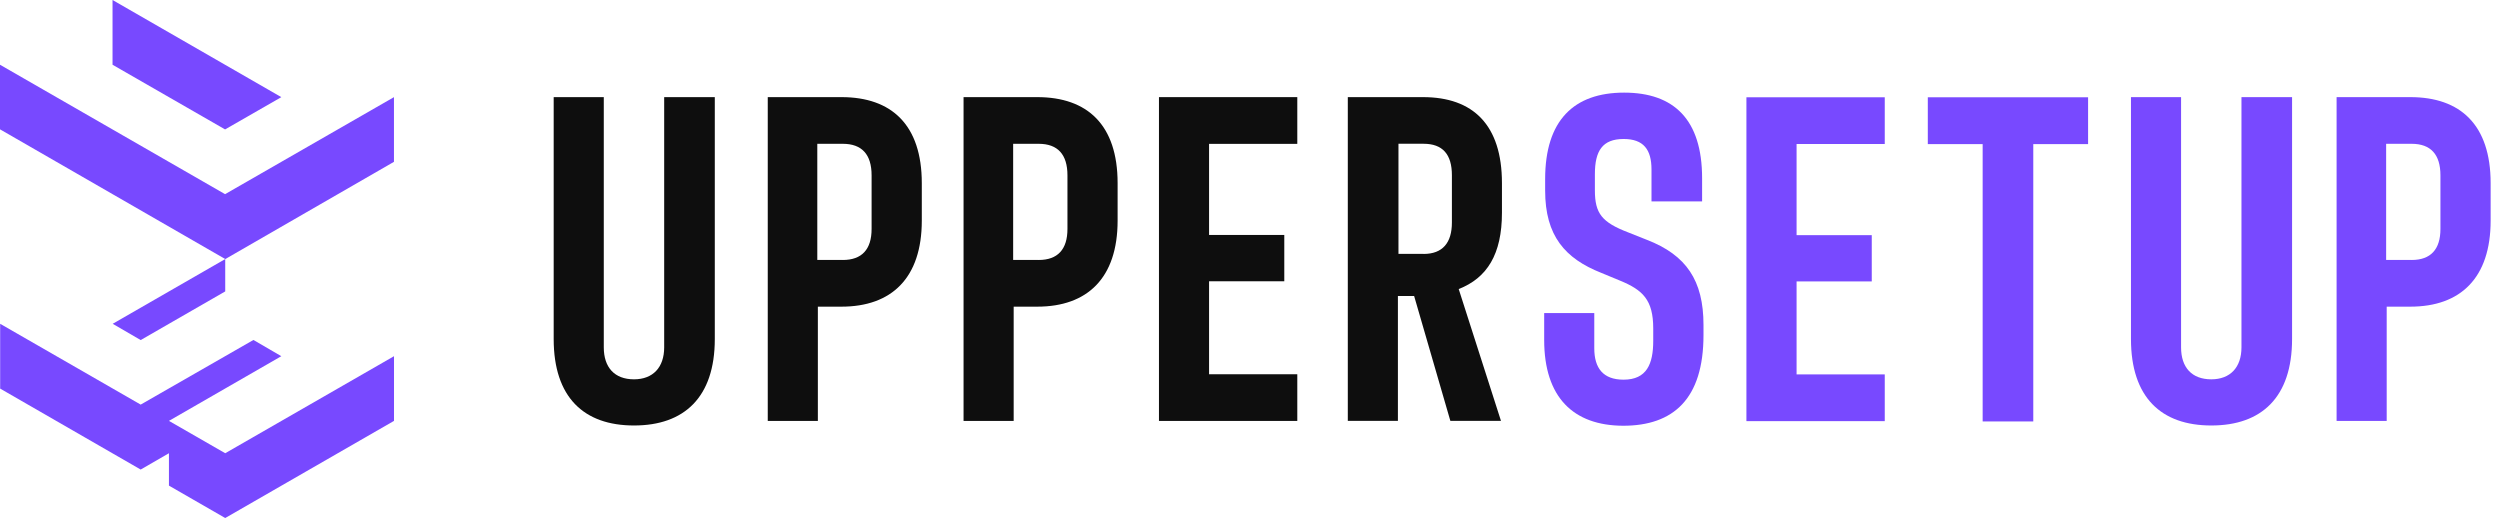
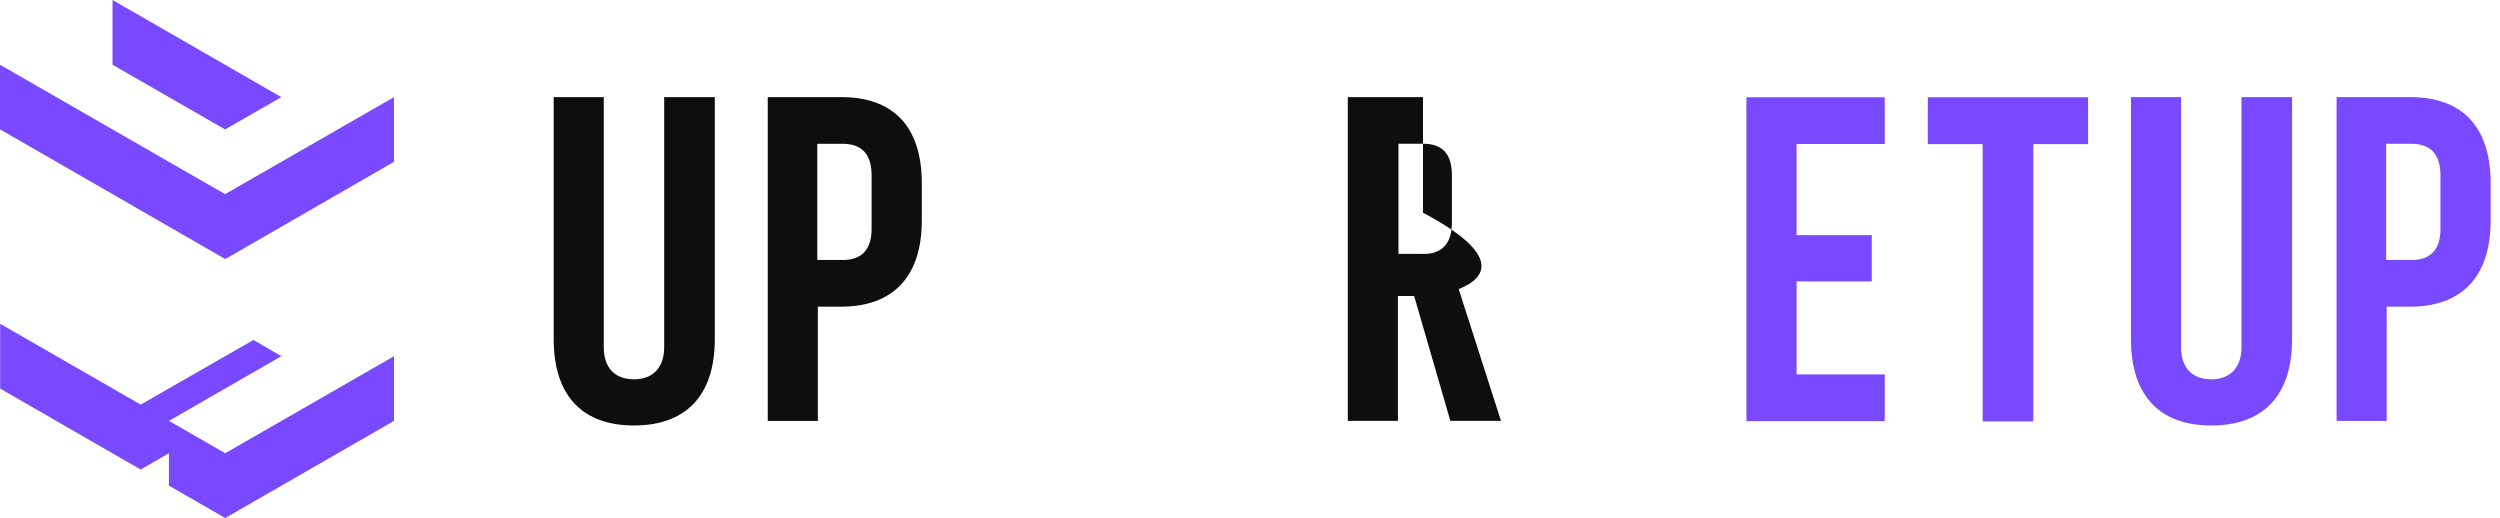
<svg xmlns="http://www.w3.org/2000/svg" width="222" height="46" viewBox="0 0 222 46" fill="none">
  <path d="M49.167 30.108V8.625H53.616V30.848C53.616 32.616 54.562 33.684 56.298 33.684C57.988 33.684 58.979 32.616 58.979 30.848V8.625H63.474V30.108C63.474 35.288 60.751 37.783 56.307 37.783C51.844 37.788 49.167 35.279 49.167 30.108Z" fill="#0E0E0E" />
  <path d="M74.844 23.086C76.535 23.086 77.398 22.145 77.398 20.332V15.565C77.398 13.711 76.53 12.77 74.844 12.77H72.576V23.082H74.844V23.086ZM68.168 8.625H74.726C79.175 8.625 81.856 11.089 81.856 16.265V19.591C81.856 24.686 79.175 27.231 74.726 27.231H72.626V37.379H68.177V8.625H68.168Z" fill="#0E0E0E" />
-   <path d="M92.236 23.086C93.926 23.086 94.79 22.145 94.79 20.332V15.565C94.79 13.711 93.922 12.77 92.236 12.77H89.968V23.082H92.236V23.086ZM85.555 8.625H92.113C96.562 8.625 99.244 11.089 99.244 16.265V19.591C99.244 24.686 96.562 27.231 92.113 27.231H90.014V37.379H85.564V8.625H85.555Z" fill="#0E0E0E" />
-   <path d="M102.916 8.625H115.2V12.775H107.365V20.864H114.045V24.977H107.365V33.234H115.2V37.379H102.916V8.625Z" fill="#0E0E0E" />
-   <path d="M126.411 22.55C128.102 22.55 128.929 21.564 128.929 19.755V15.56C128.929 13.706 128.106 12.766 126.411 12.766H124.184V22.545H126.411V22.55ZM119.685 8.625H126.361C130.81 8.625 133.373 11.089 133.373 16.265V18.892C133.373 22.586 132.051 24.681 129.533 25.668L133.287 37.374H128.792L125.575 26.286H124.134V37.374H119.685V8.625Z" fill="#0E0E0E" />
+   <path d="M126.411 22.55C128.102 22.55 128.929 21.564 128.929 19.755V15.56C128.929 13.706 128.106 12.766 126.411 12.766H124.184V22.545H126.411V22.55ZM119.685 8.625H126.361V18.892C133.373 22.586 132.051 24.681 129.533 25.668L133.287 37.374H128.792L125.575 26.286H124.134V37.374H119.685V8.625Z" fill="#0E0E0E" />
  <path d="M176.056 12.797H171.189V8.639H185.422V12.797H180.555V37.424H176.06V12.797H176.056Z" fill="#7849FF" />
  <path d="M189.23 30.108V8.625H193.679V30.848C193.679 32.616 194.625 33.684 196.361 33.684C198.051 33.684 199.042 32.616 199.042 30.848V8.625H203.536V30.108C203.536 35.288 200.819 37.783 196.37 37.783C191.911 37.788 189.23 35.279 189.23 30.108Z" fill="#7849FF" />
  <path d="M214.157 23.086C215.848 23.086 216.711 22.145 216.711 20.332V15.565C216.711 13.715 215.843 12.77 214.157 12.77H211.889V23.082H214.157V23.086ZM207.481 8.625H214.039C218.488 8.625 221.169 11.089 221.169 16.265V19.591C221.169 24.691 218.488 27.231 214.039 27.231H211.939V37.379H207.49V8.625H207.481Z" fill="#7849FF" />
  <path d="M155.082 8.639H167.366V12.788H159.536V20.882H166.212V24.99H159.536V33.247H167.366V37.397H155.082V8.639Z" fill="#7849FF" />
-   <path d="M137.123 30.189V27.803H141.572V30.925C141.572 32.693 142.358 33.715 144.171 33.715C146.234 33.715 146.807 32.316 146.807 30.266V29.162C146.807 26.617 145.862 25.749 143.885 24.931L142.194 24.231C138.977 22.959 137.209 20.941 137.209 16.923V15.901C137.209 10.684 139.763 8.225 144.221 8.225C148.634 8.225 151.147 10.602 151.147 15.828V17.882H146.653V15.051C146.653 13.283 145.948 12.342 144.18 12.342C142.285 12.342 141.626 13.41 141.626 15.465V16.901C141.626 18.955 142.244 19.741 144.594 20.641L146.239 21.295C149.743 22.649 151.27 24.908 151.27 28.853V29.757C151.27 35.424 148.589 37.806 144.139 37.806C139.718 37.792 137.123 35.288 137.123 30.189Z" fill="#7849FF" />
  <path d="M19.987 17.242L0 5.749V11.484L20.005 23.005L34.984 14.37V8.626L19.987 17.242Z" fill="#7849FF" />
  <path d="M20 40.247L15.002 37.374L24.981 31.63L22.505 30.189L12.493 35.929L0.014 28.753V34.507L12.493 41.696L15.002 40.247V43.123L20 46L34.988 37.374V31.63L20 40.247Z" fill="#7849FF" />
-   <path d="M20 25.877V23.004L10.007 28.753L12.493 30.198L20 25.877Z" fill="#7849FF" />
  <path d="M24.981 8.626L9.993 0V5.749L19.987 11.493L24.981 8.626Z" fill="#7849FF" />
</svg>